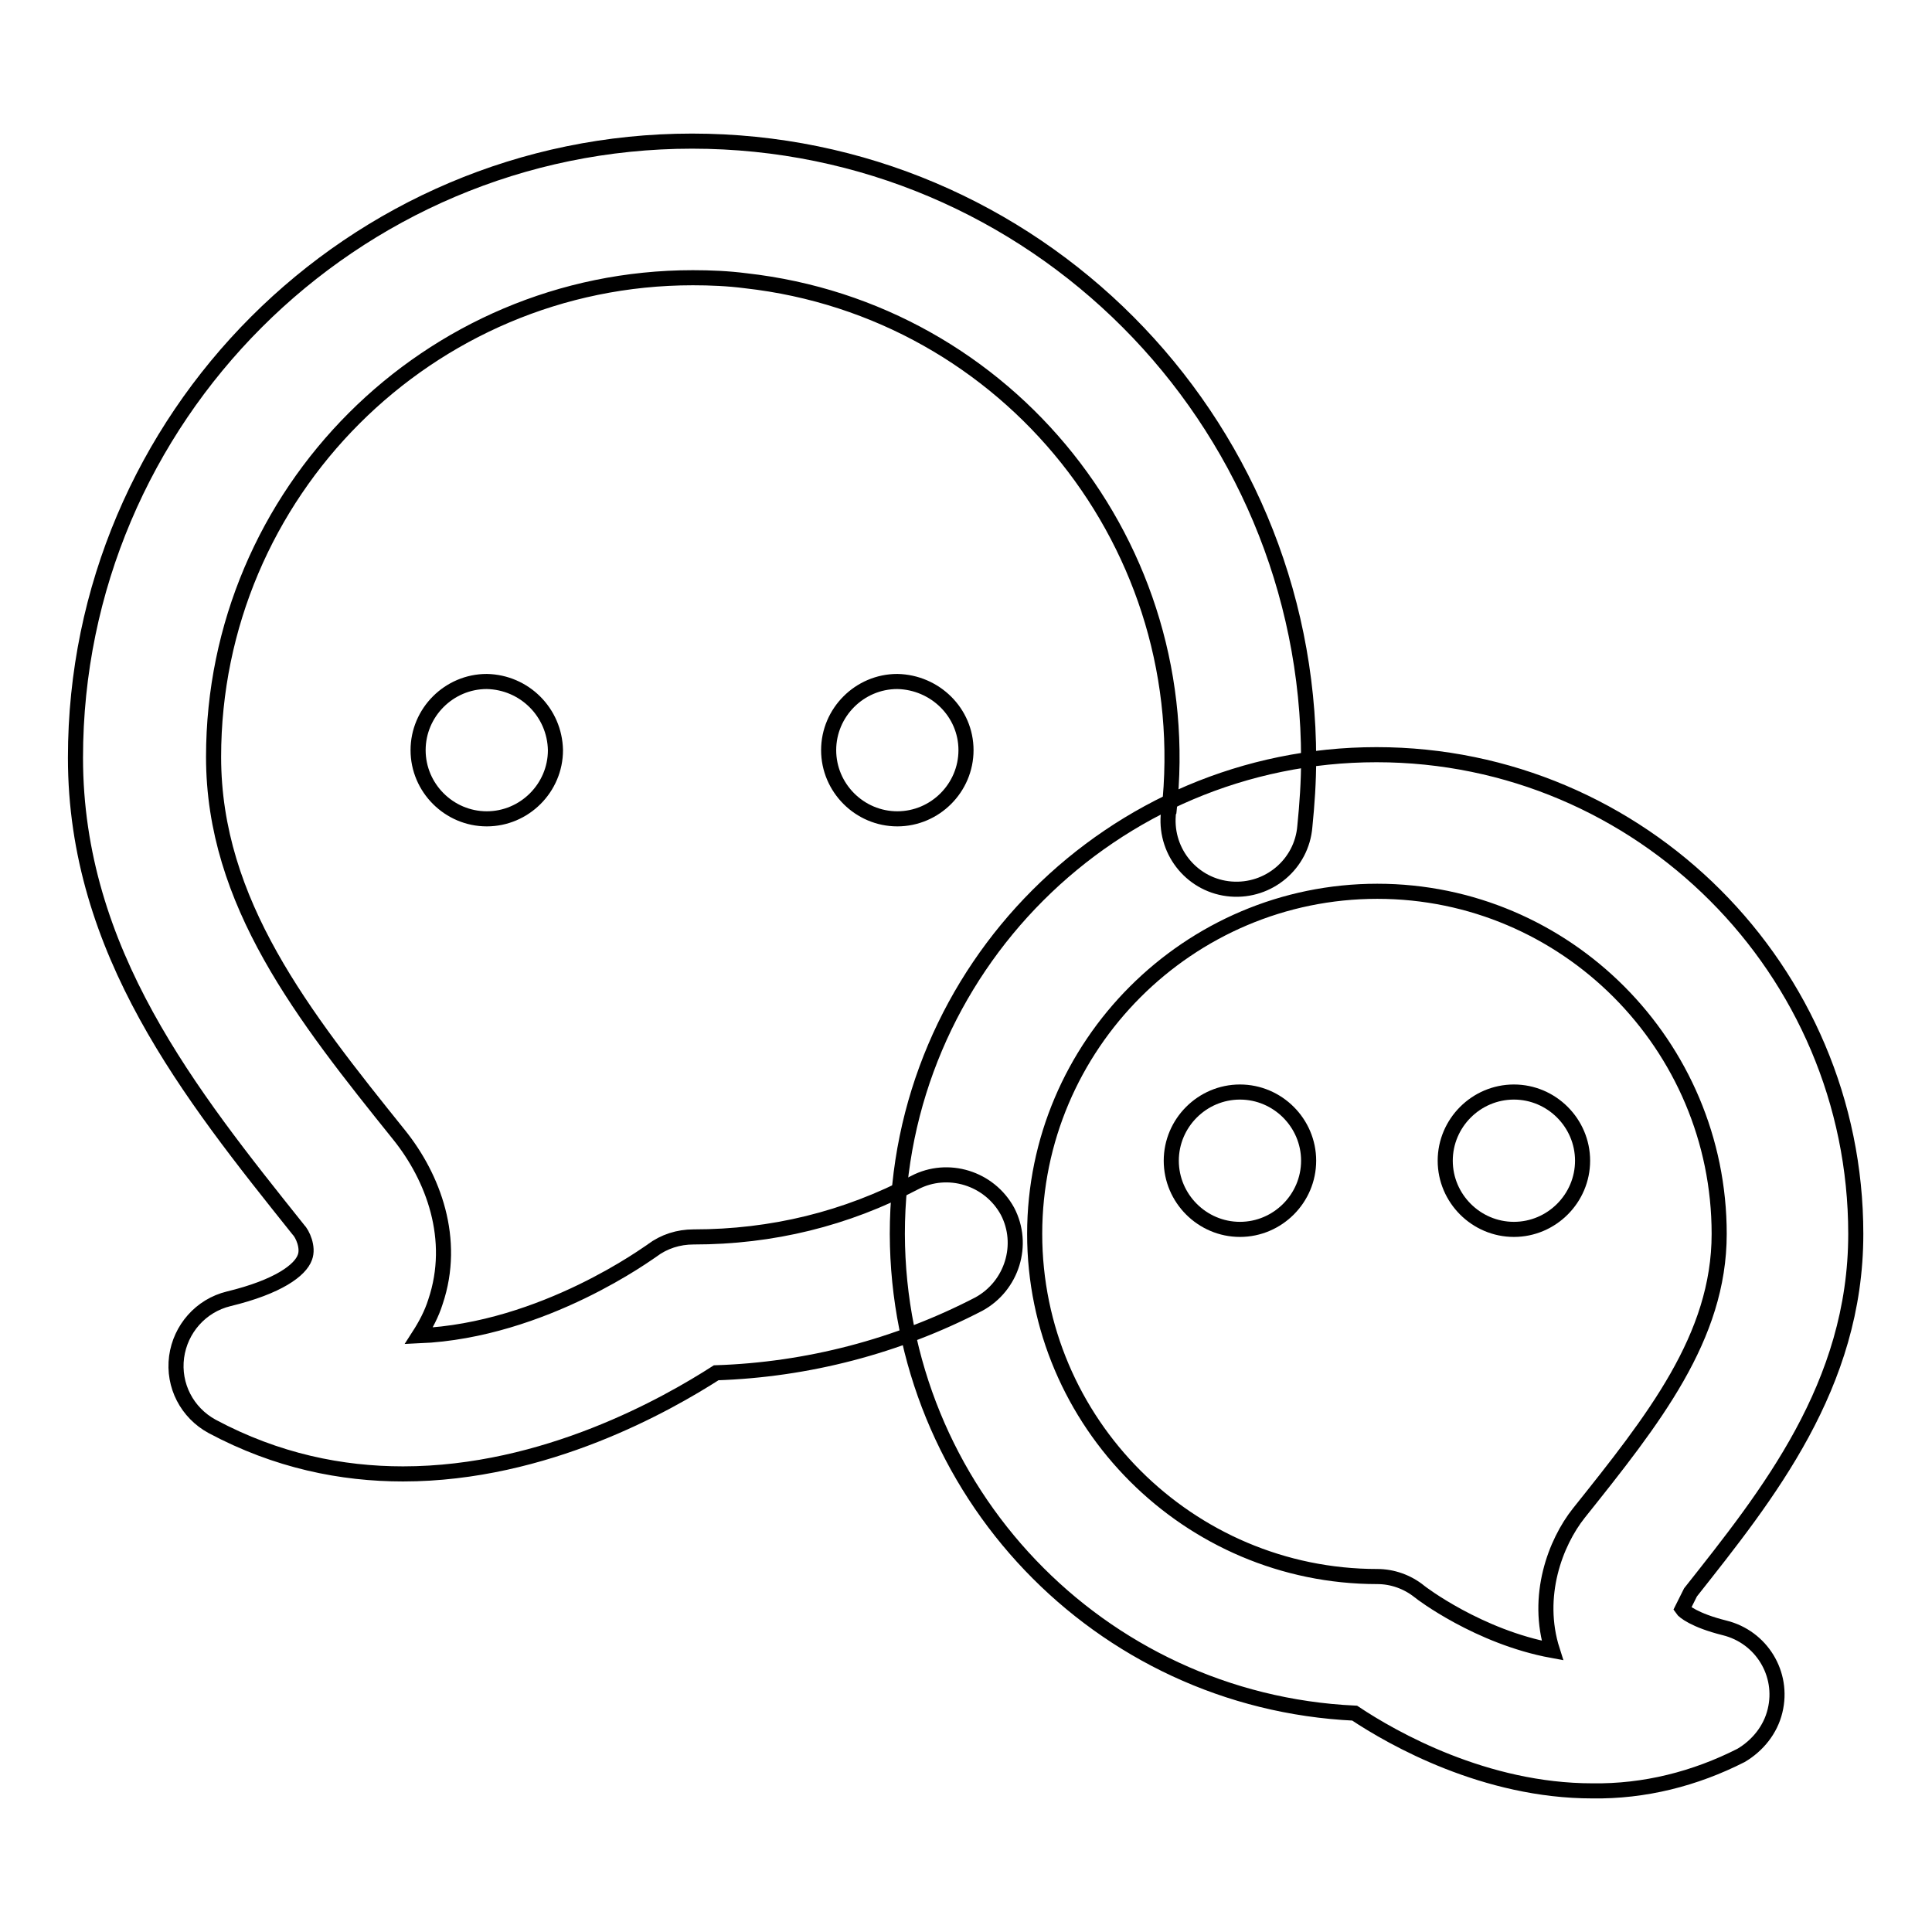
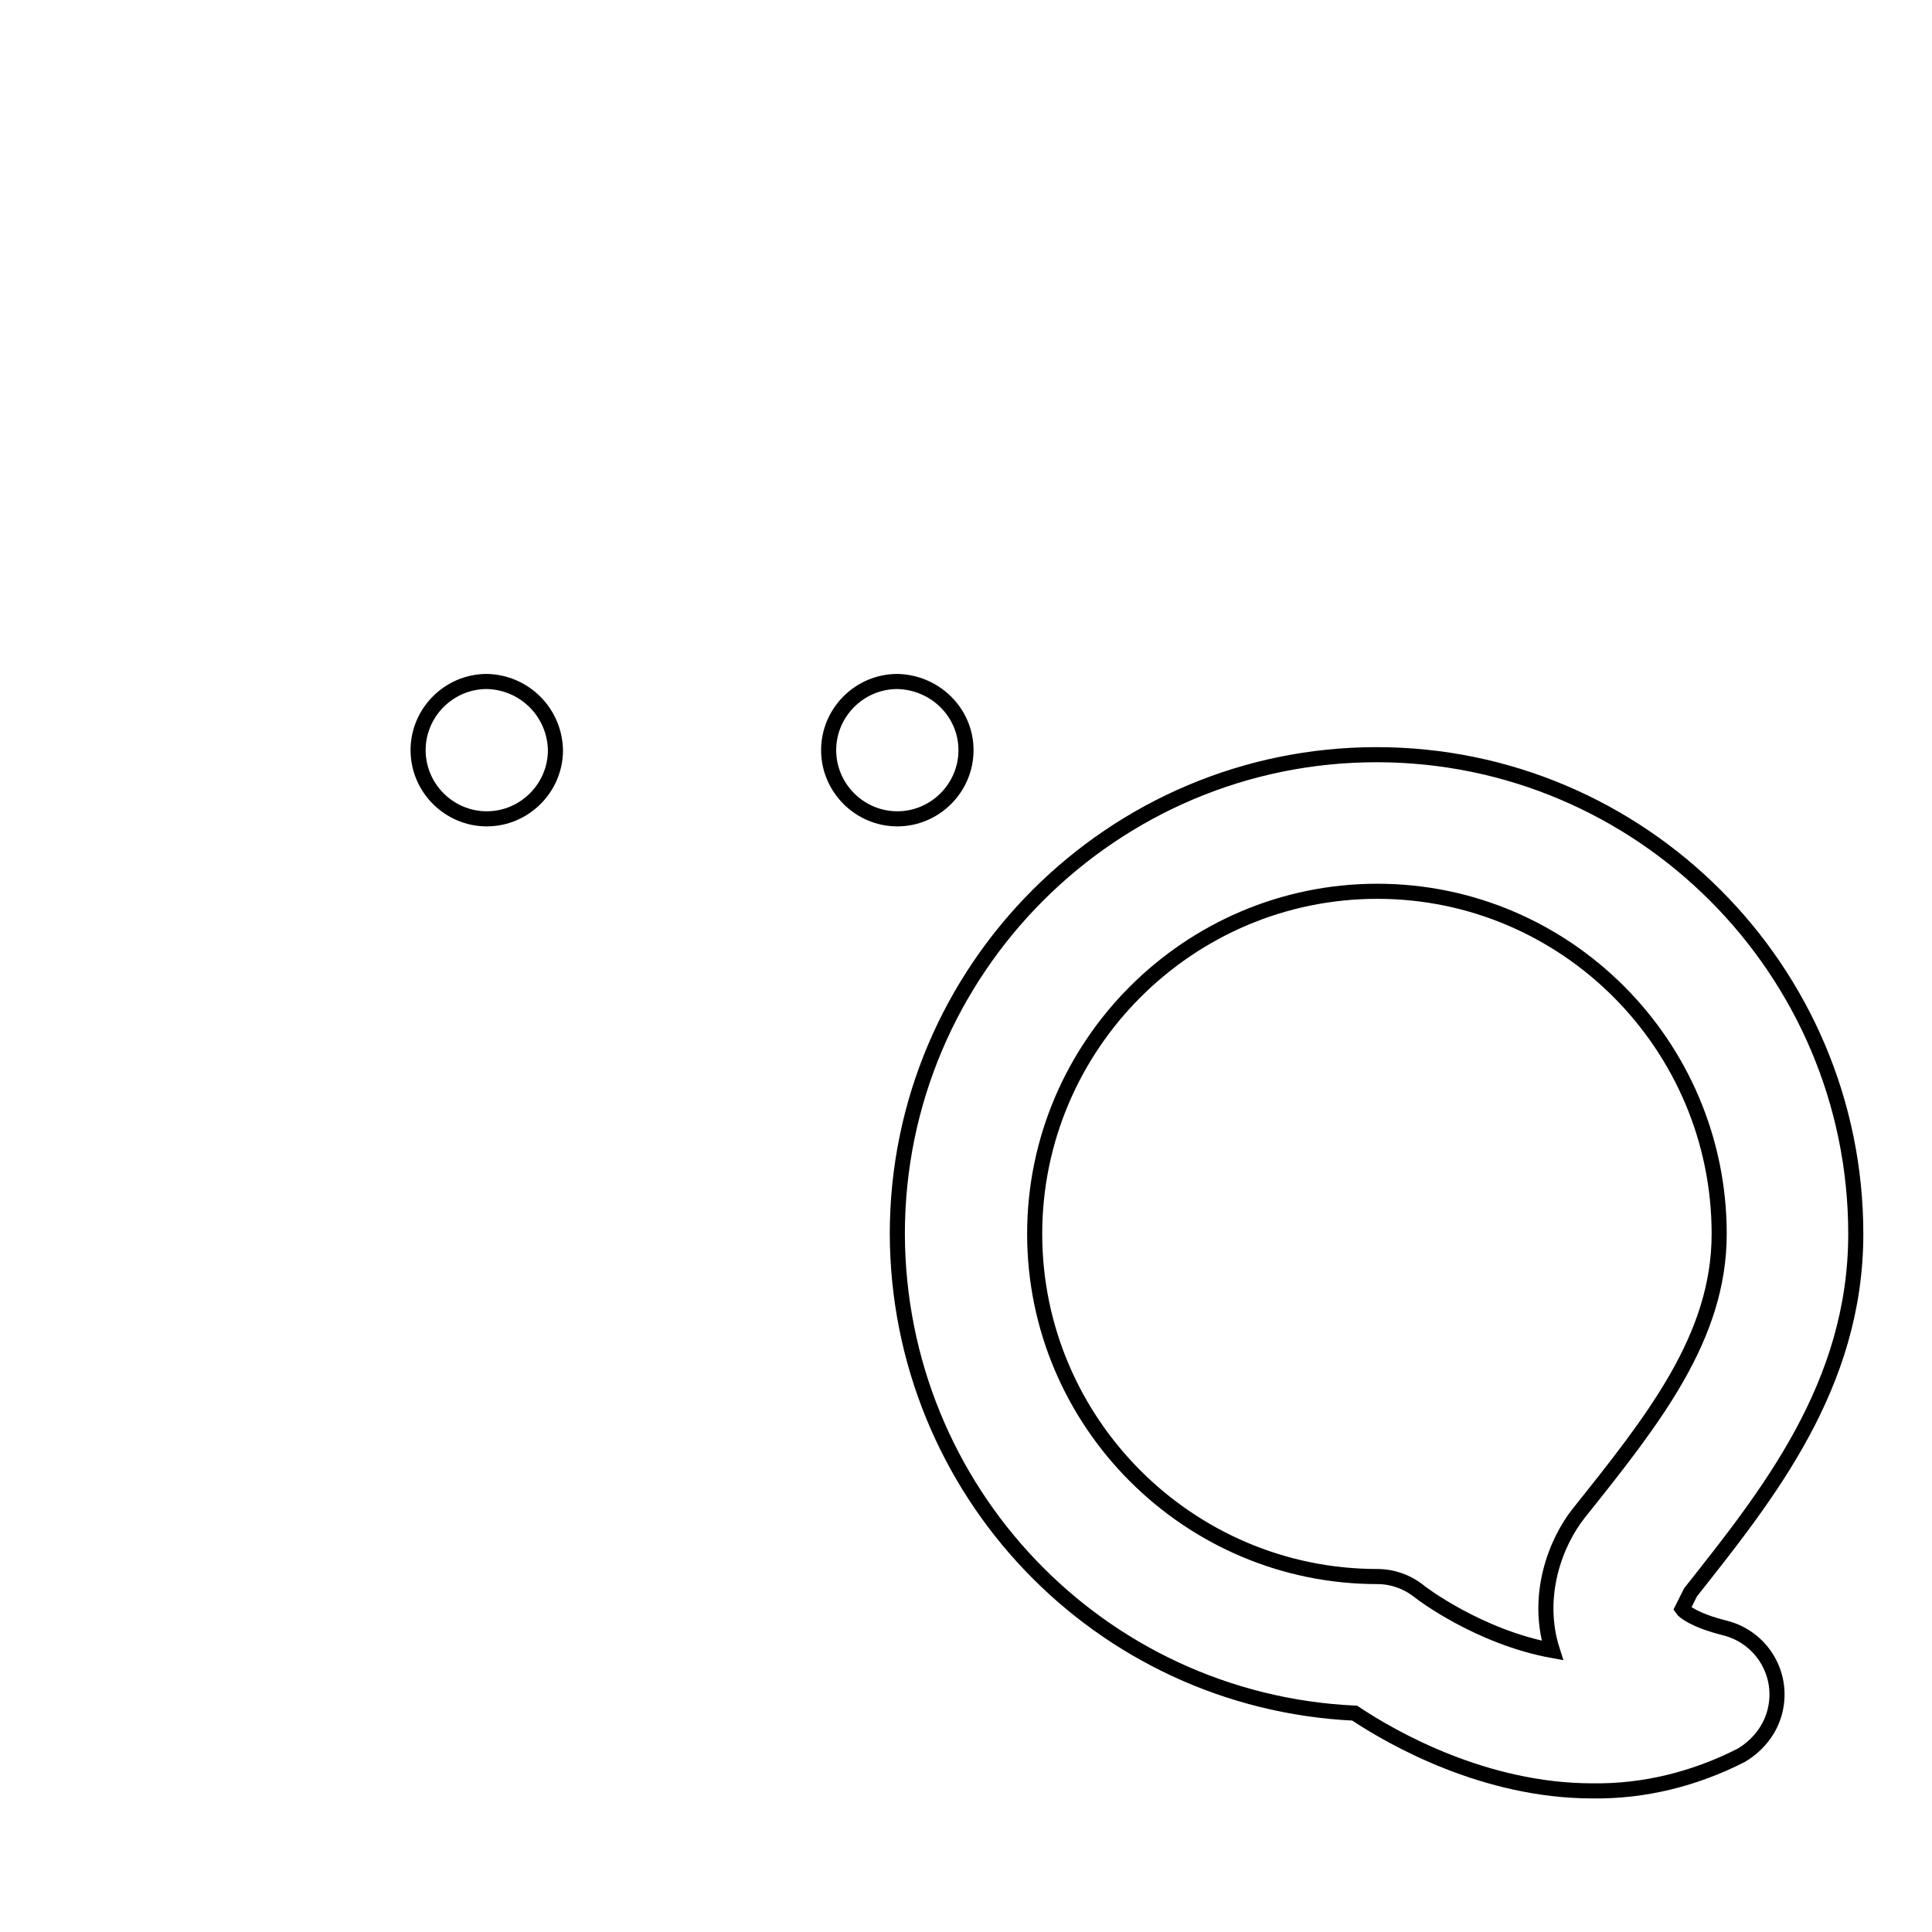
<svg xmlns="http://www.w3.org/2000/svg" version="1.1" x="0px" y="0px" viewBox="0 0 256 256" enable-background="new 0 0 256 256" xml:space="preserve">
  <g>
-     <path stroke-width="2" fill-opacity="0" stroke="#000000" d="M53.4,195.3c-8.1,0-16.7-1.7-25.3-6.3c-3.3-1.8-5.2-5.4-4.7-9.2c0.5-3.7,3.2-6.8,6.9-7.7 c6.6-1.6,9.5-3.8,10.1-5.5c0.5-1.3-0.3-3.1-0.9-3.7C25.2,145,10,126.1,10,100.4c0-45,36.7-81.7,81.7-81.7 c45.2,0,81.7,36.7,81.7,81.9c0,3-0.2,5.9-0.5,8.9c-0.4,5-4.8,8.7-9.8,8.3c-5-0.4-8.7-4.8-8.3-9.8c0-0.2,0-0.3,0.1-0.5 c3.9-34.9-21.2-66.4-56.1-70.3c-2.3-0.3-4.7-0.4-7-0.4c-35,0-63.5,28.5-63.5,63.5c0,19.3,11.9,34.3,24.6,50.1 c4.5,5.6,7.6,13.8,4.8,22.1c-0.5,1.6-1.3,3.1-2.2,4.5c16.6-0.7,30.7-11.2,30.9-11.3c1.6-1.2,3.5-1.8,5.5-1.8 c10.4,0,20.2-2.4,29.3-7.2c4.4-2.3,9.9-0.6,12.3,3.8c2.3,4.4,0.6,9.9-3.8,12.3l0,0c-10.8,5.6-22.7,8.7-34.8,9.1 C88.5,186,72.3,195.3,53.4,195.3z" />
    <path stroke-width="2" fill-opacity="0" stroke="#000000" d="M211,237.3c-14.2,0-26.4-6.9-31.5-10.3c-33.9-1.6-60.5-29.5-60.6-63.5c0-35,28.5-63.5,63.5-63.5 c35,0,63.5,28.5,63.5,63.5c0,20.1-11.7,34.6-21.9,47.5l-1.1,2.2c0.2,0.3,1.6,1.5,5.6,2.5c4.9,1.2,7.9,6.1,6.7,11 c-0.6,2.5-2.3,4.6-4.5,5.9C224.6,235.7,217.9,237.4,211,237.3L211,237.3z M182.5,118.1c-25,0-45.4,20.4-45.4,45.4 c0,25,20.4,45.4,45.4,45.4c2,0,4,0.7,5.6,2c0.1,0.1,7.8,6,17.6,7.8c-2.3-7.2,0.4-14.3,3.5-18.2c9.9-12.4,18.6-23.3,18.6-37 C227.8,138.5,207.5,118.1,182.5,118.1z M64.5,90.3c-5,0-9.1,4.1-9.1,9.1c0,5,4.1,9.1,9.1,9.1c0,0,0,0,0,0c5,0,9.1-4.1,9.1-9.1 C73.5,94.4,69.5,90.4,64.5,90.3z M118.9,90.3c-5,0-9.1,4.1-9.1,9.1c0,5,4.1,9.1,9.1,9.1c0,0,0,0,0,0c5,0,9.1-4.1,9.1-9.1 C128,94.4,123.9,90.4,118.9,90.3z" />
-     <path stroke-width="2" fill-opacity="0" stroke="#000000" d="M200.6,144.7c-5,0-9.1,4.1-9.1,9.1c0,5,4.1,9.1,9.1,9.1c0,0,0,0,0,0c5,0,9.1-4.1,9.1-9.1 S205.6,144.7,200.6,144.7z M164.3,144.7c-5,0-9.1,4.1-9.1,9.1c0,5,4.1,9.1,9.1,9.1c0,0,0,0,0,0c5,0,9.1-4.1,9.1-9.1 S169.3,144.7,164.3,144.7z" />
  </g>
</svg>